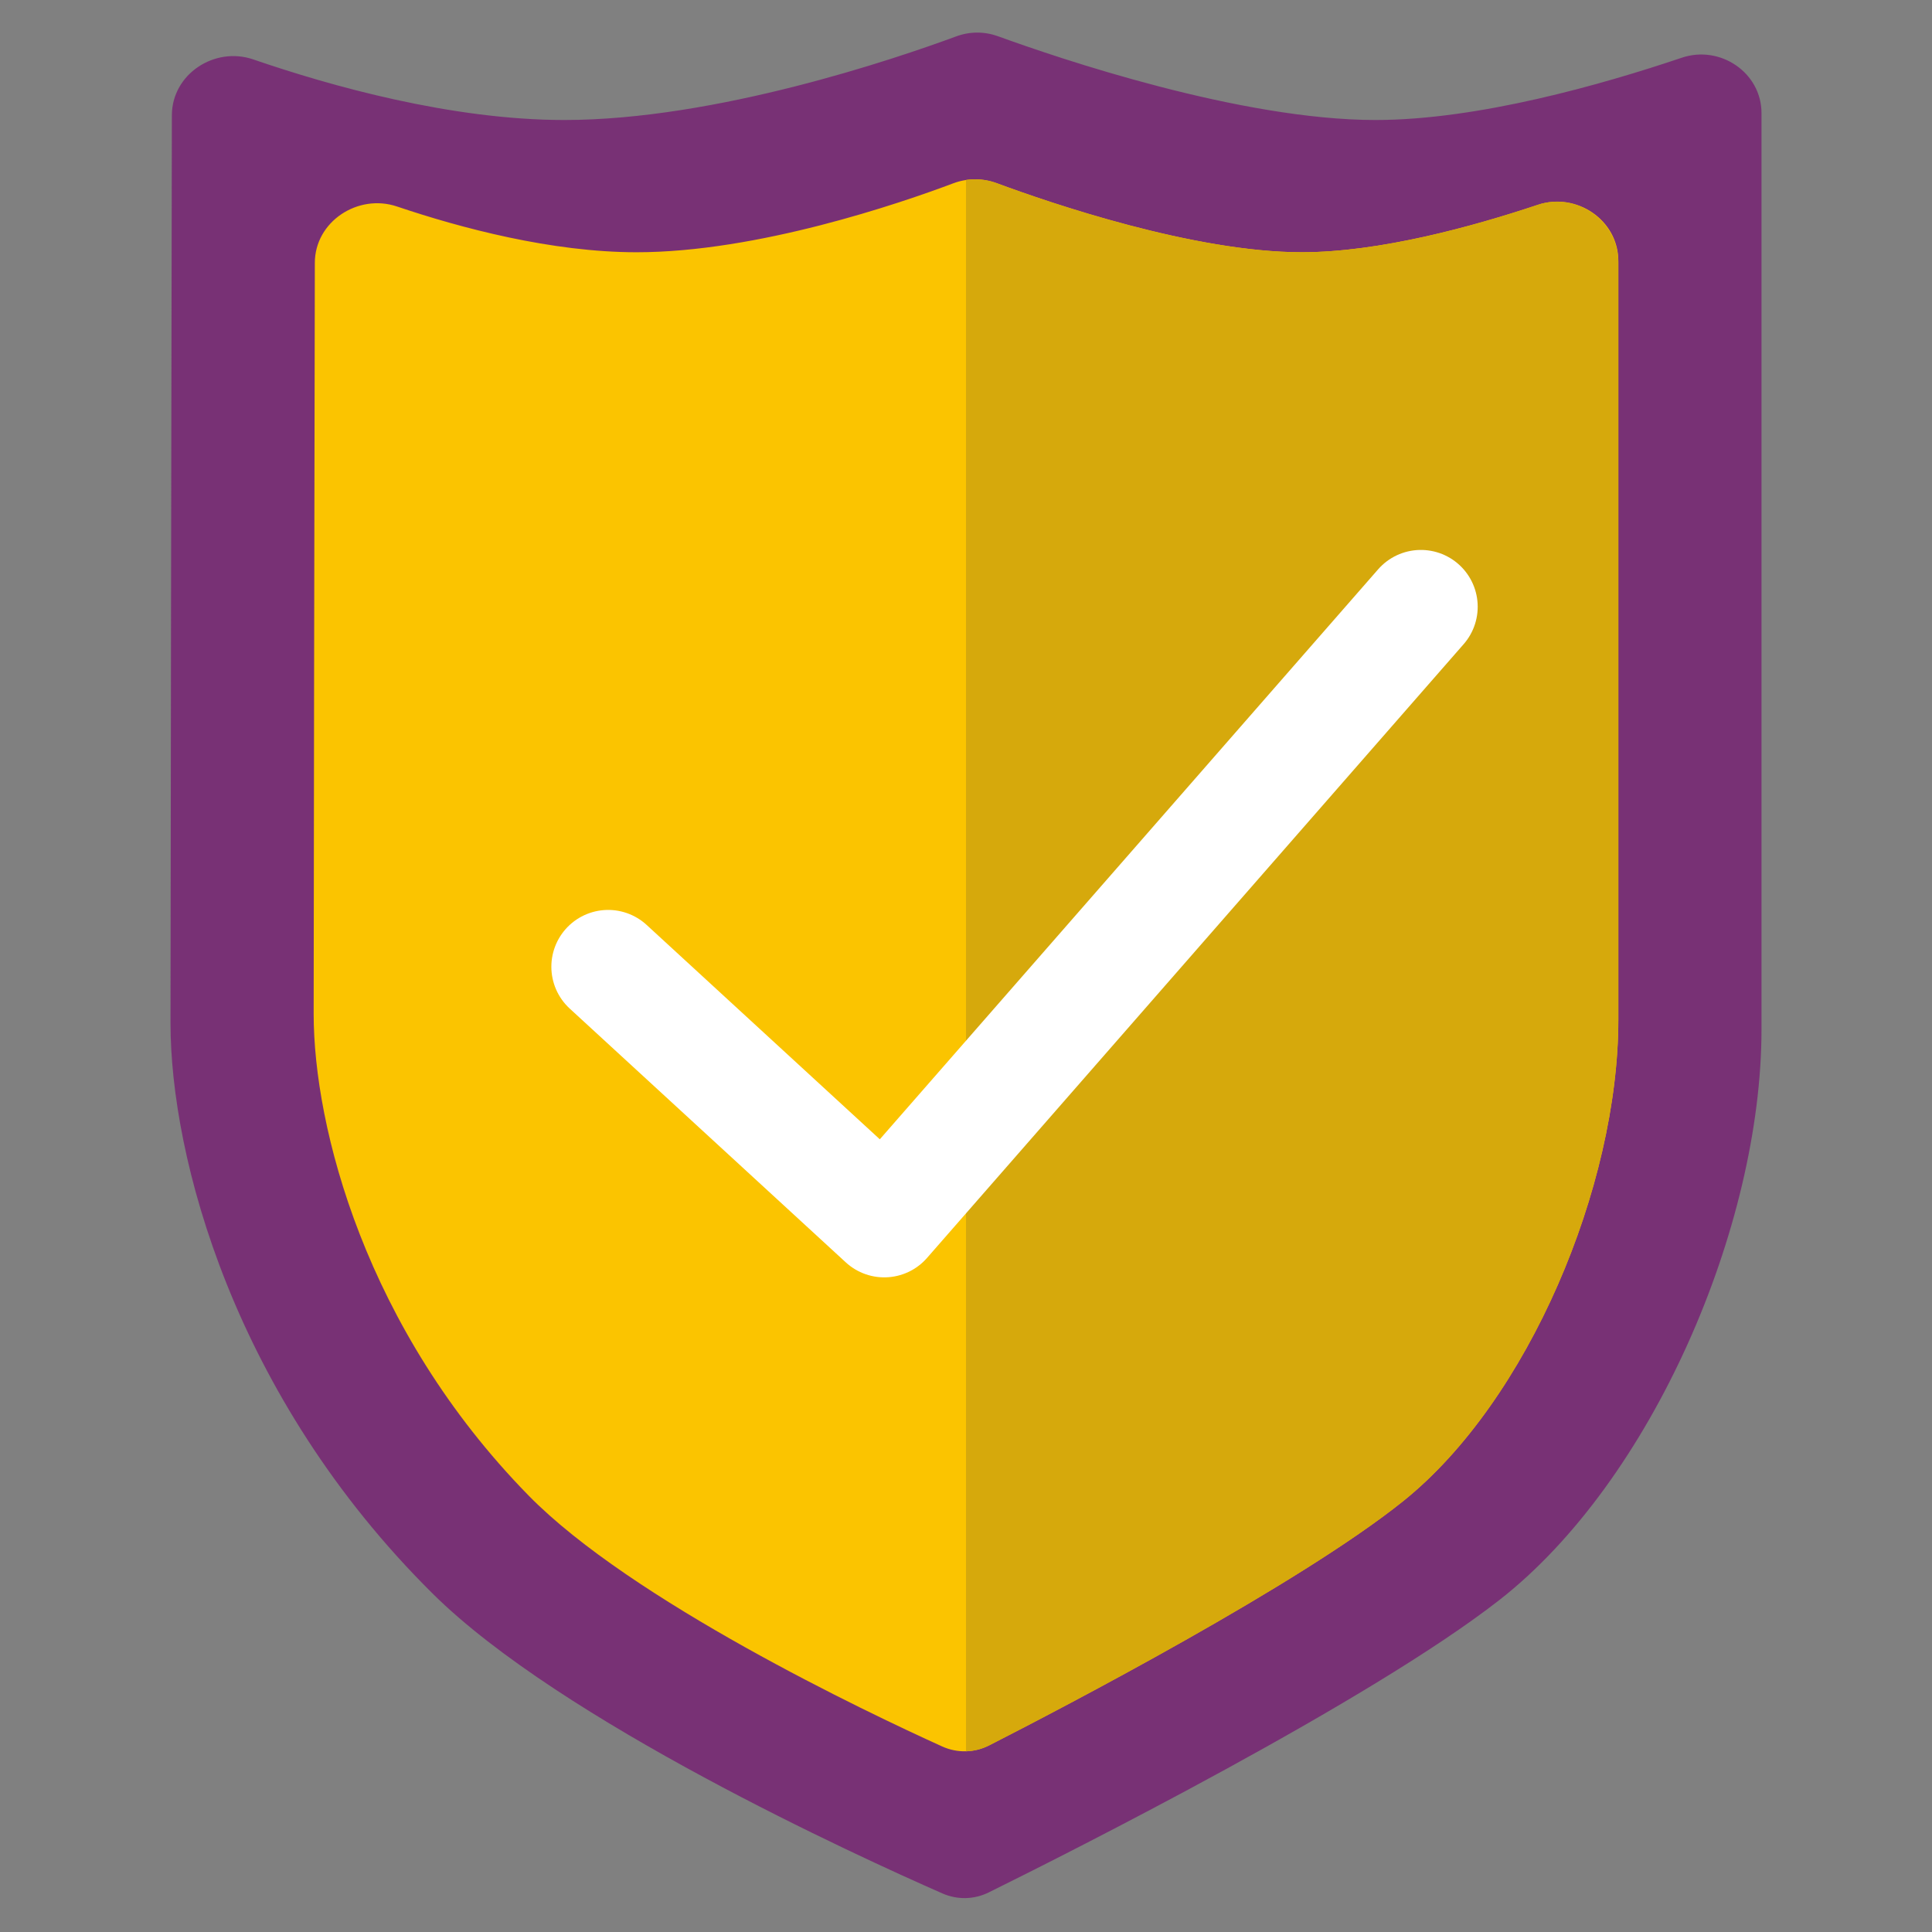
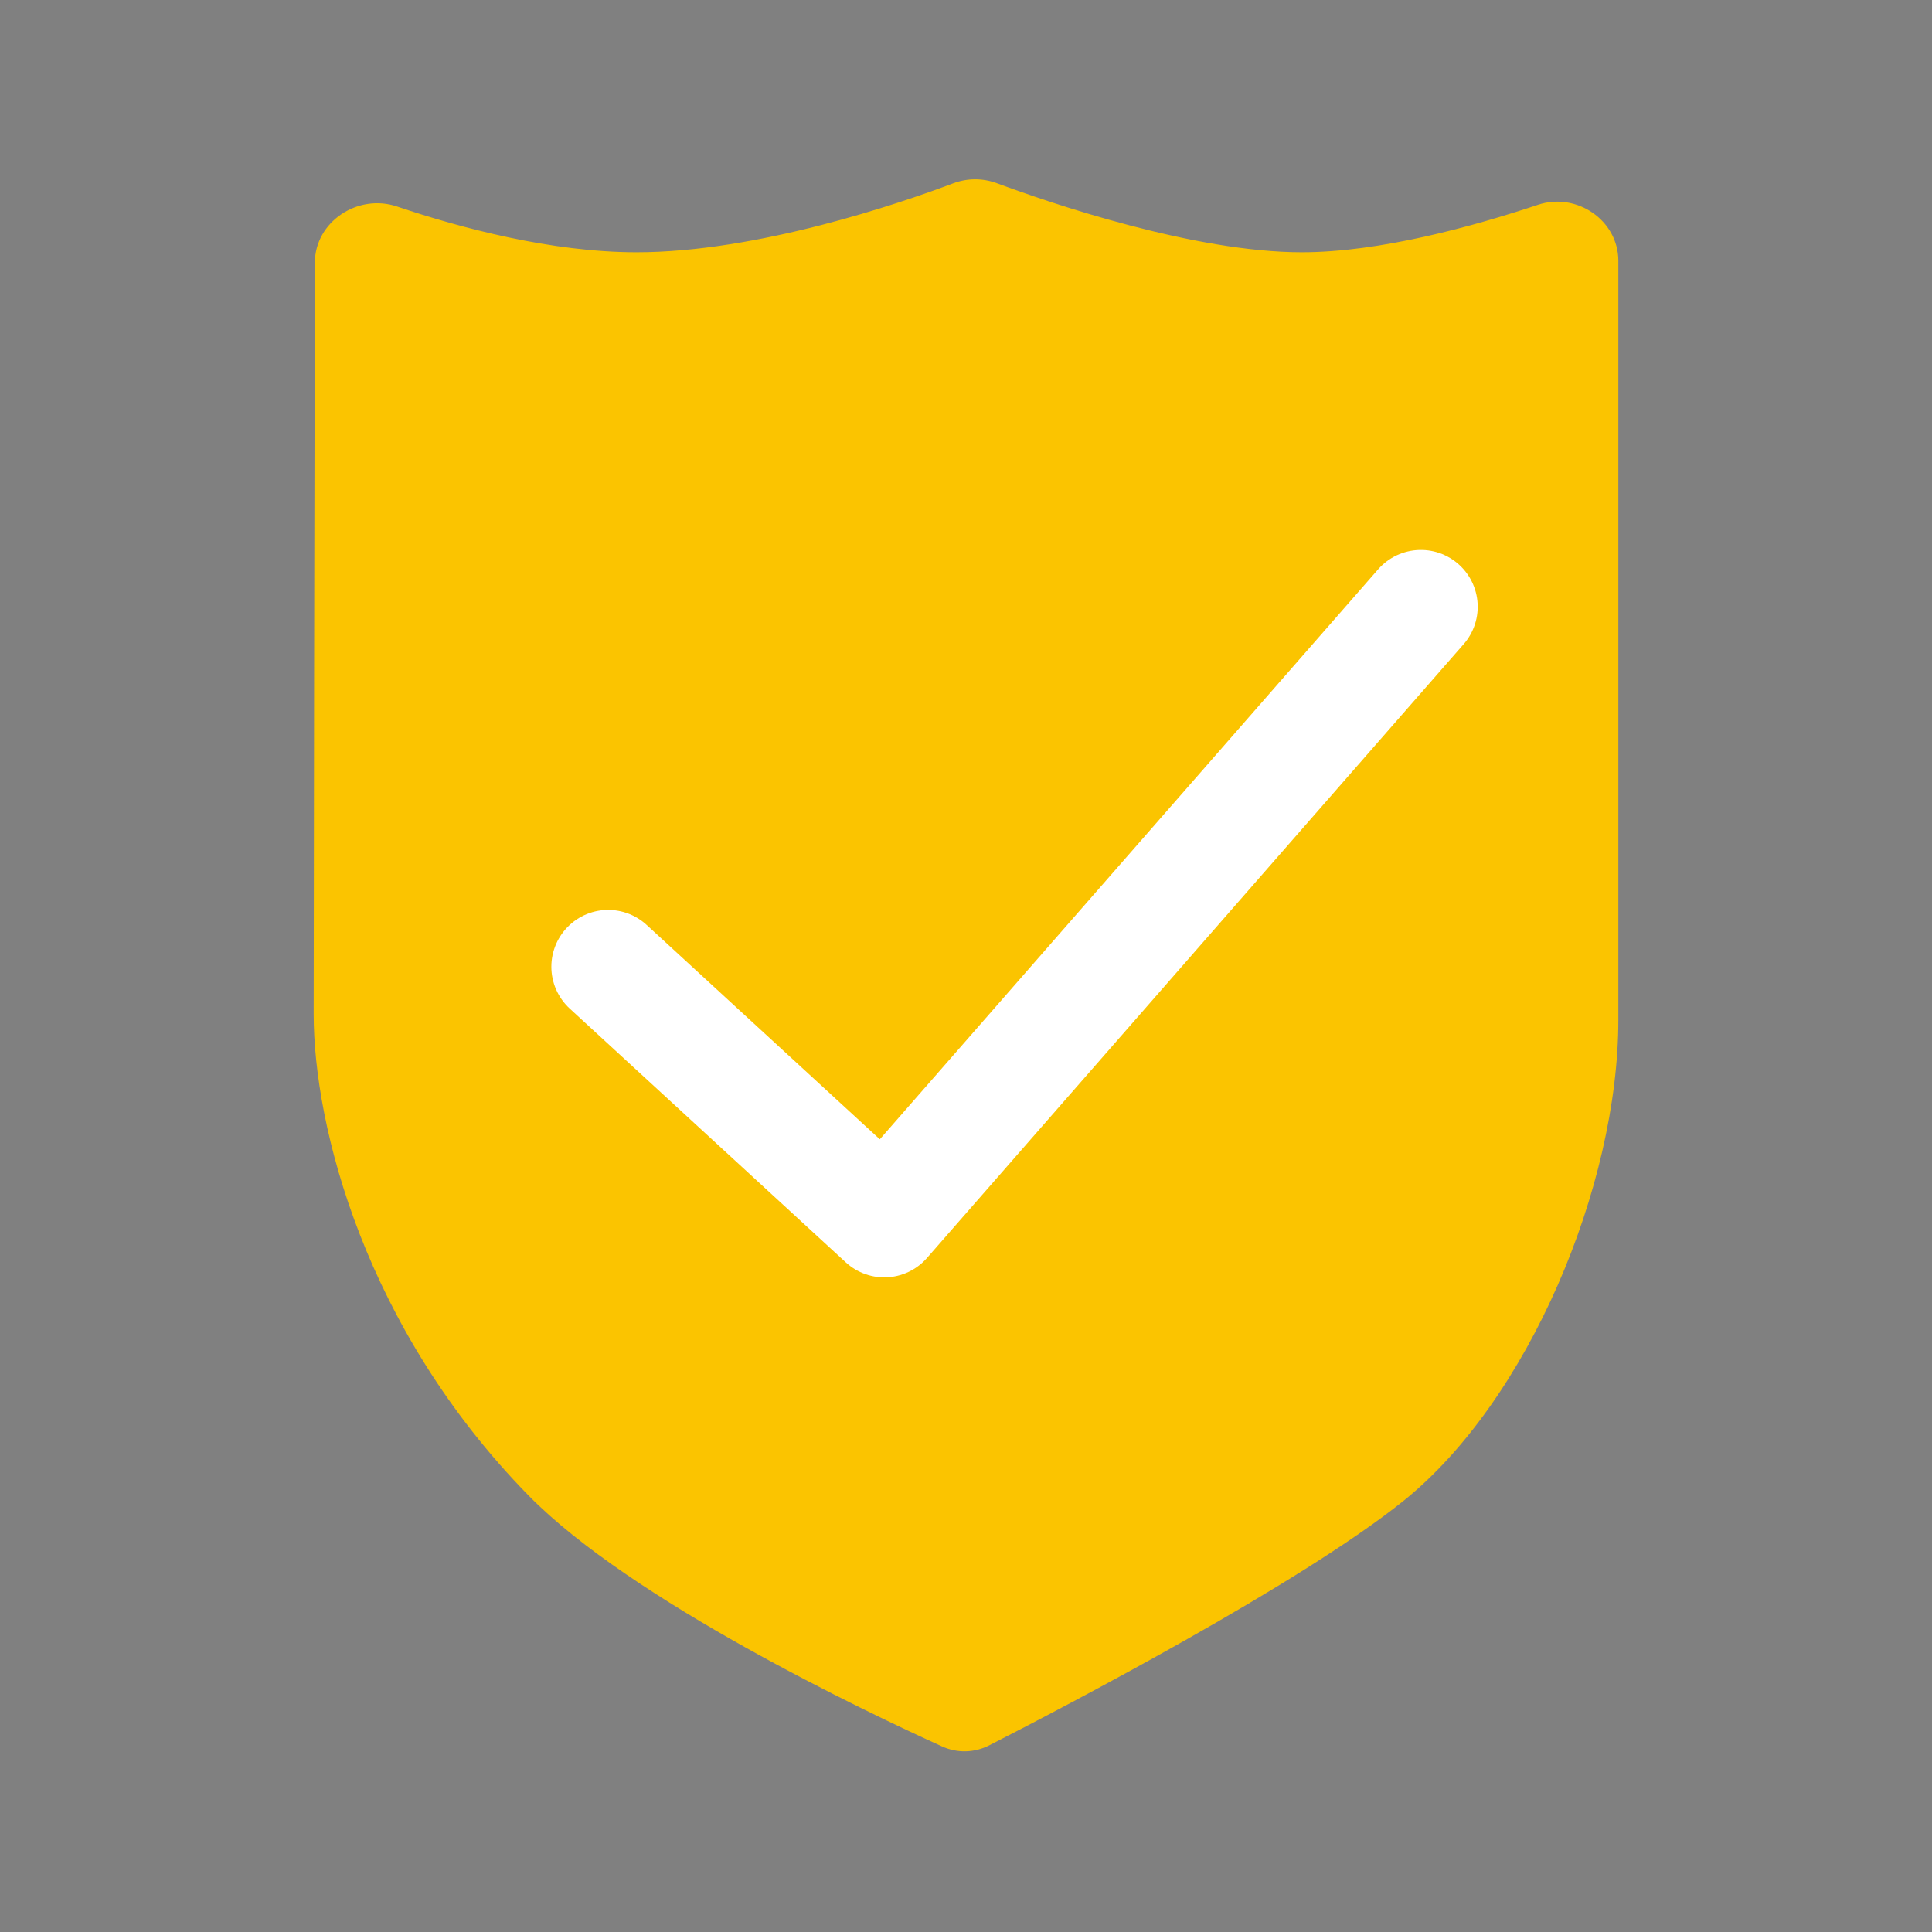
<svg xmlns="http://www.w3.org/2000/svg" width="71px" height="71px" viewBox="0 0 71 71" version="1.1">
  <rect x="0" y="0" width="71" height="71" fill="#808080" stroke="none" />
  <g id="surface1">
-     <path style=" stroke:none;fill-rule:nonzero;fill:rgb(47.059%,19.216%,45.882%);fill-opacity:1;" d="M 6.316 4.234 C 6.32 2.727 7.883 1.695 9.309 2.184 C 12.148 3.16 16.594 4.41 20.738 4.41 C 26.305 4.41 32.91 2.16 35.133 1.34 C 35.633 1.152 36.176 1.152 36.676 1.332 C 38.922 2.148 45.586 4.41 50.551 4.41 C 54.316 4.41 58.887 3.105 61.805 2.121 C 63.215 1.645 64.734 2.668 64.734 4.156 C 64.734 11.934 64.734 32.02 64.734 37.832 C 64.734 45.094 60.699 54.426 55.105 58.797 C 50.336 62.52 39.445 68.008 36.34 69.543 C 35.805 69.809 35.188 69.824 34.641 69.586 C 31.5 68.207 20.605 63.234 15.895 58.559 C 8.57 51.297 6.266 42.496 6.266 37.598 C 6.266 33.652 6.301 12.391 6.316 4.234 Z M 6.316 4.234 " />
    <path style=" stroke:none;fill-rule:nonzero;fill:rgb(98.431%,76.863%,0%);fill-opacity:1;" d="M 11.57 9.66 C 11.57 8.145 13.156 7.102 14.594 7.59 C 16.922 8.375 20.266 9.27 23.395 9.27 C 27.832 9.27 33.078 7.473 35.039 6.734 C 35.551 6.543 36.113 6.543 36.625 6.73 C 38.605 7.465 43.883 9.27 47.84 9.27 C 50.699 9.27 54.125 8.324 56.516 7.527 C 57.934 7.051 59.473 8.09 59.473 9.586 C 59.473 16.488 59.473 32.688 59.473 37.469 C 59.473 43.598 56.164 51.469 51.578 55.156 C 47.75 58.23 39.113 62.73 36.359 64.137 C 35.812 64.418 35.18 64.434 34.621 64.18 C 31.836 62.918 23.203 58.816 19.422 54.957 C 13.418 48.828 11.527 41.402 11.527 37.27 C 11.527 34.027 11.555 16.898 11.57 9.66 Z M 11.57 9.66 " />
-     <path style=" stroke:none;fill-rule:nonzero;fill:rgb(83.922%,66.275%,4.706%);fill-opacity:1;" d="M 35.5 64.359 L 35.5 6.613 C 35.871 6.559 36.254 6.594 36.613 6.727 C 38.582 7.457 43.875 9.27 47.84 9.27 C 50.699 9.27 54.121 8.328 56.512 7.527 C 57.938 7.051 59.473 8.113 59.473 9.652 L 59.473 37.469 C 59.473 43.598 56.164 51.469 51.578 55.156 C 47.746 58.234 39.094 62.742 36.352 64.141 C 36.082 64.277 35.793 64.352 35.5 64.359 Z M 35.5 64.359 " />
    <path style="fill:none;stroke-width:2;stroke-linecap:round;stroke-linejoin:round;stroke:rgb(100%,100%,100%);stroke-opacity:1;stroke-miterlimit:4;" d="M 10.704 17.015 L 15.563 21.482 L 25.008 10.679 " transform="matrix(2.088,0,0,2.088,0,0)" />
  </g>
</svg>